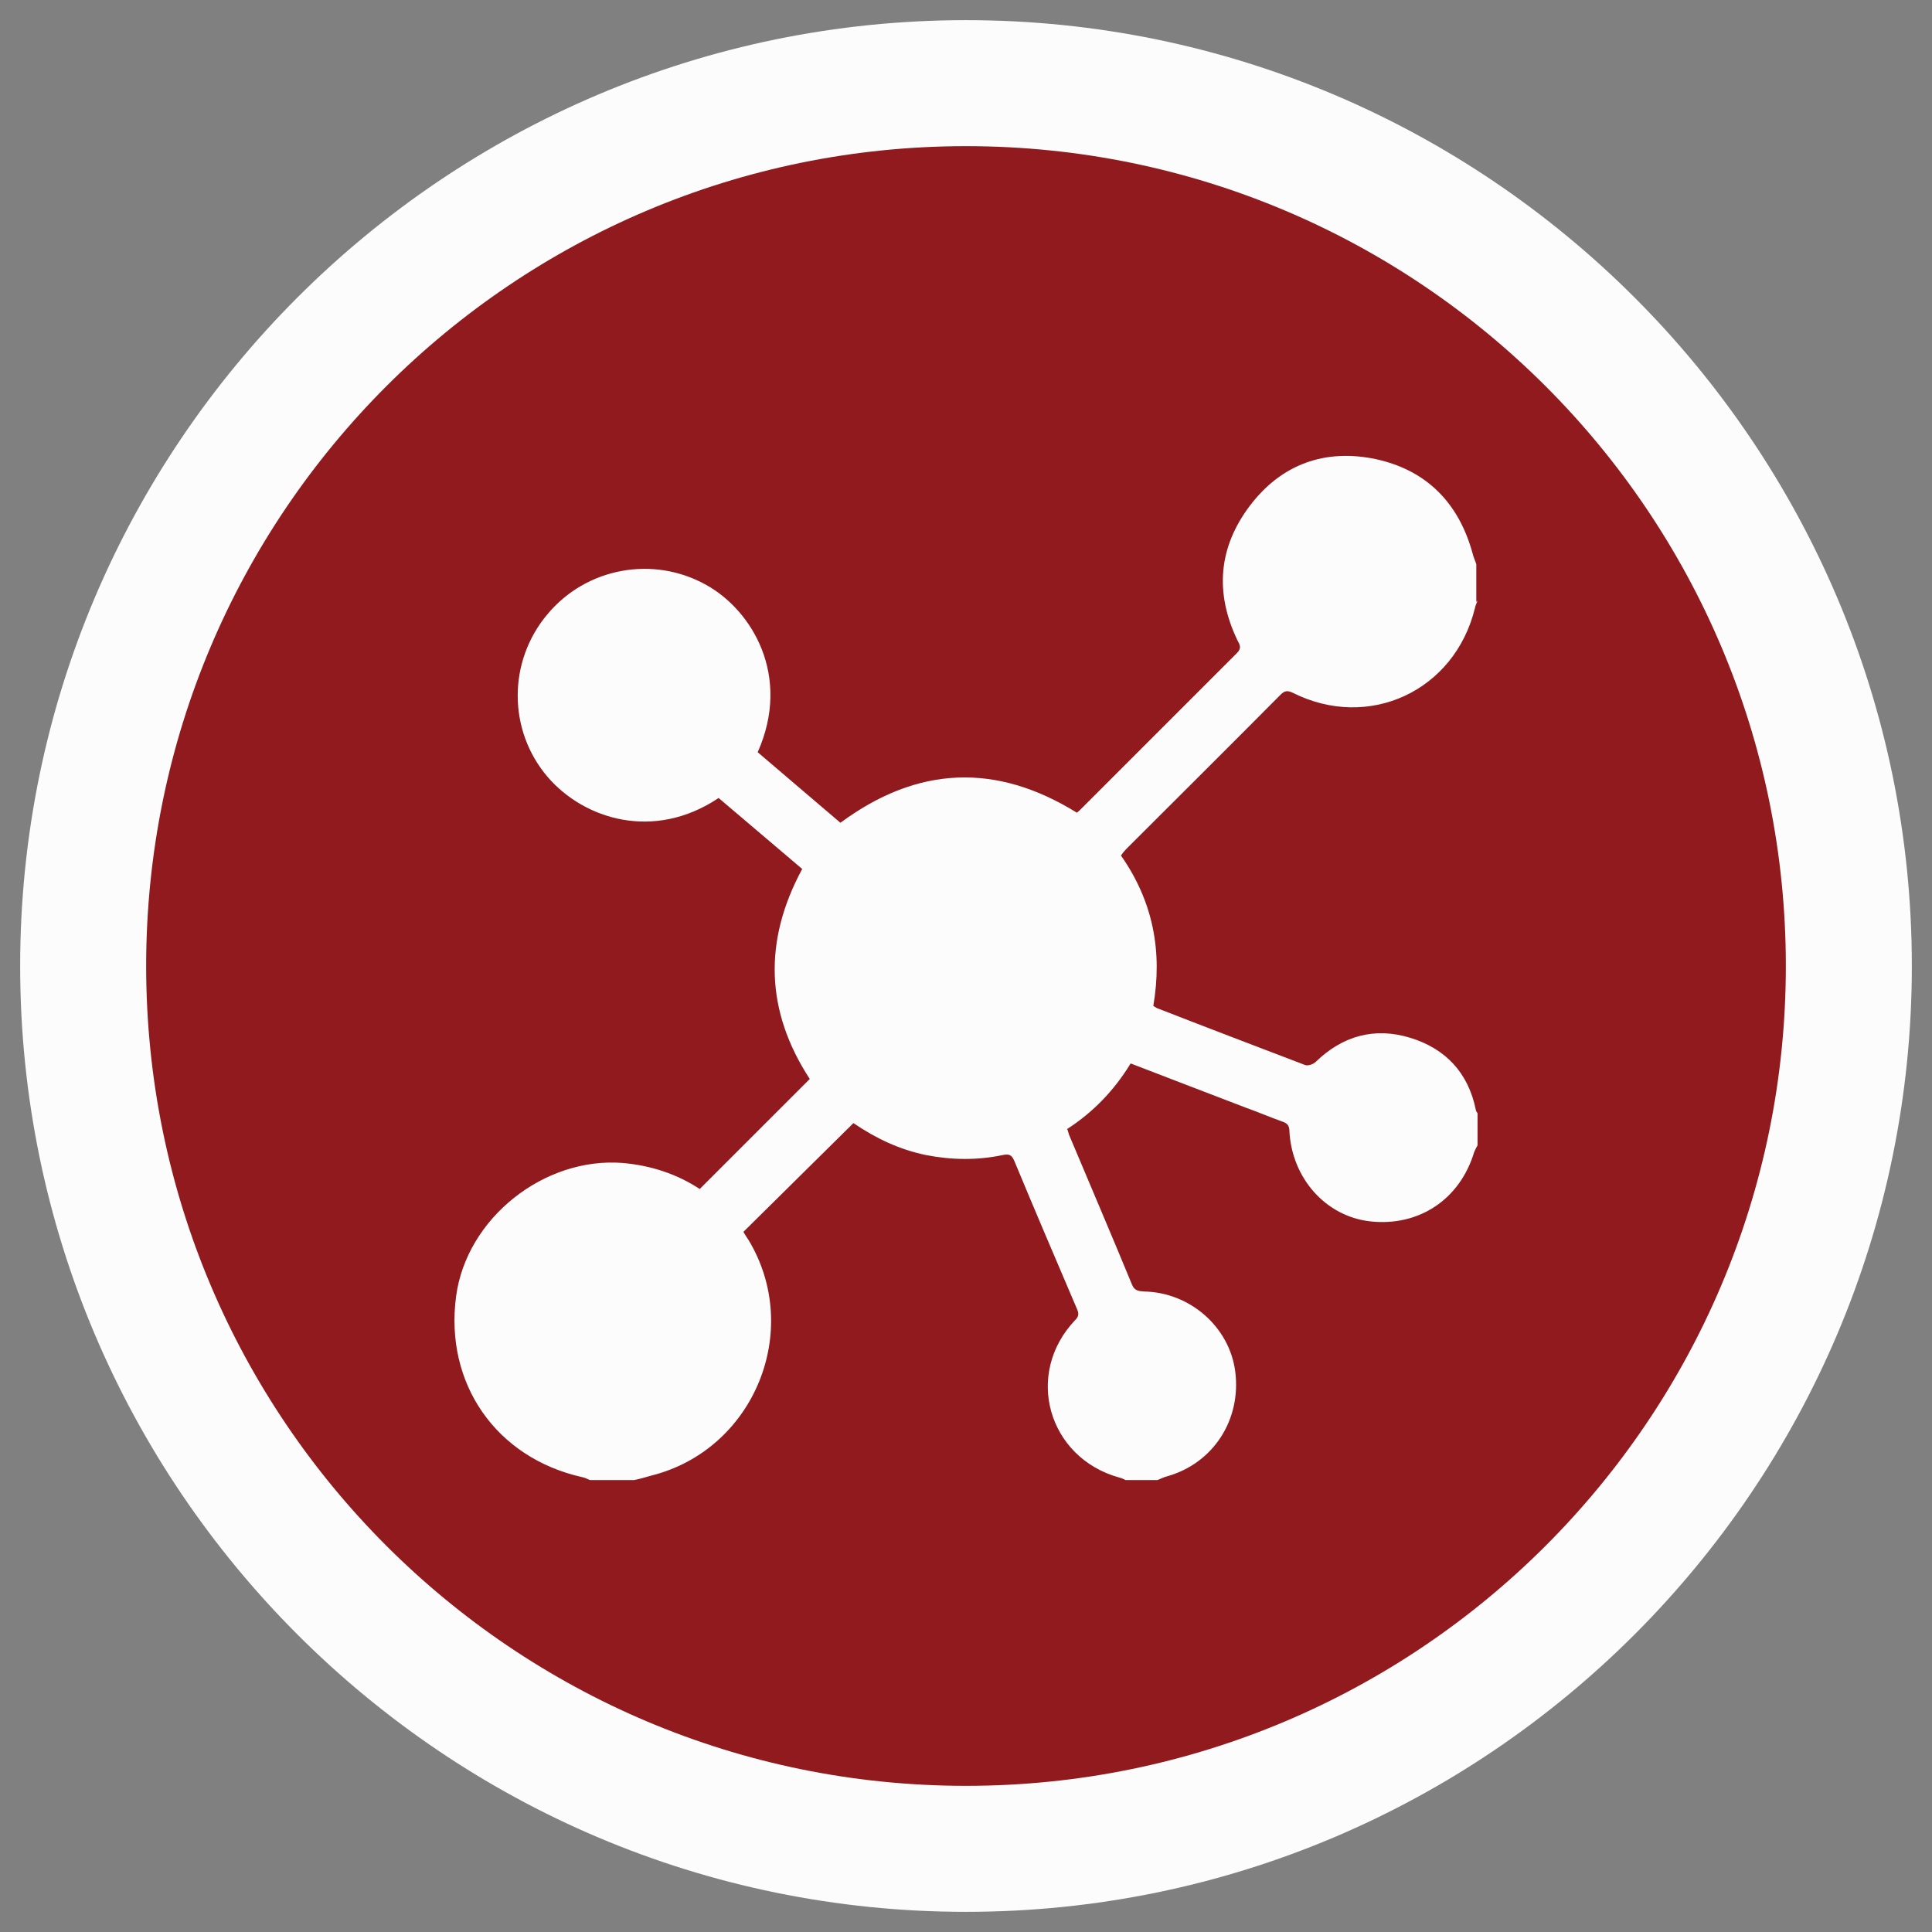
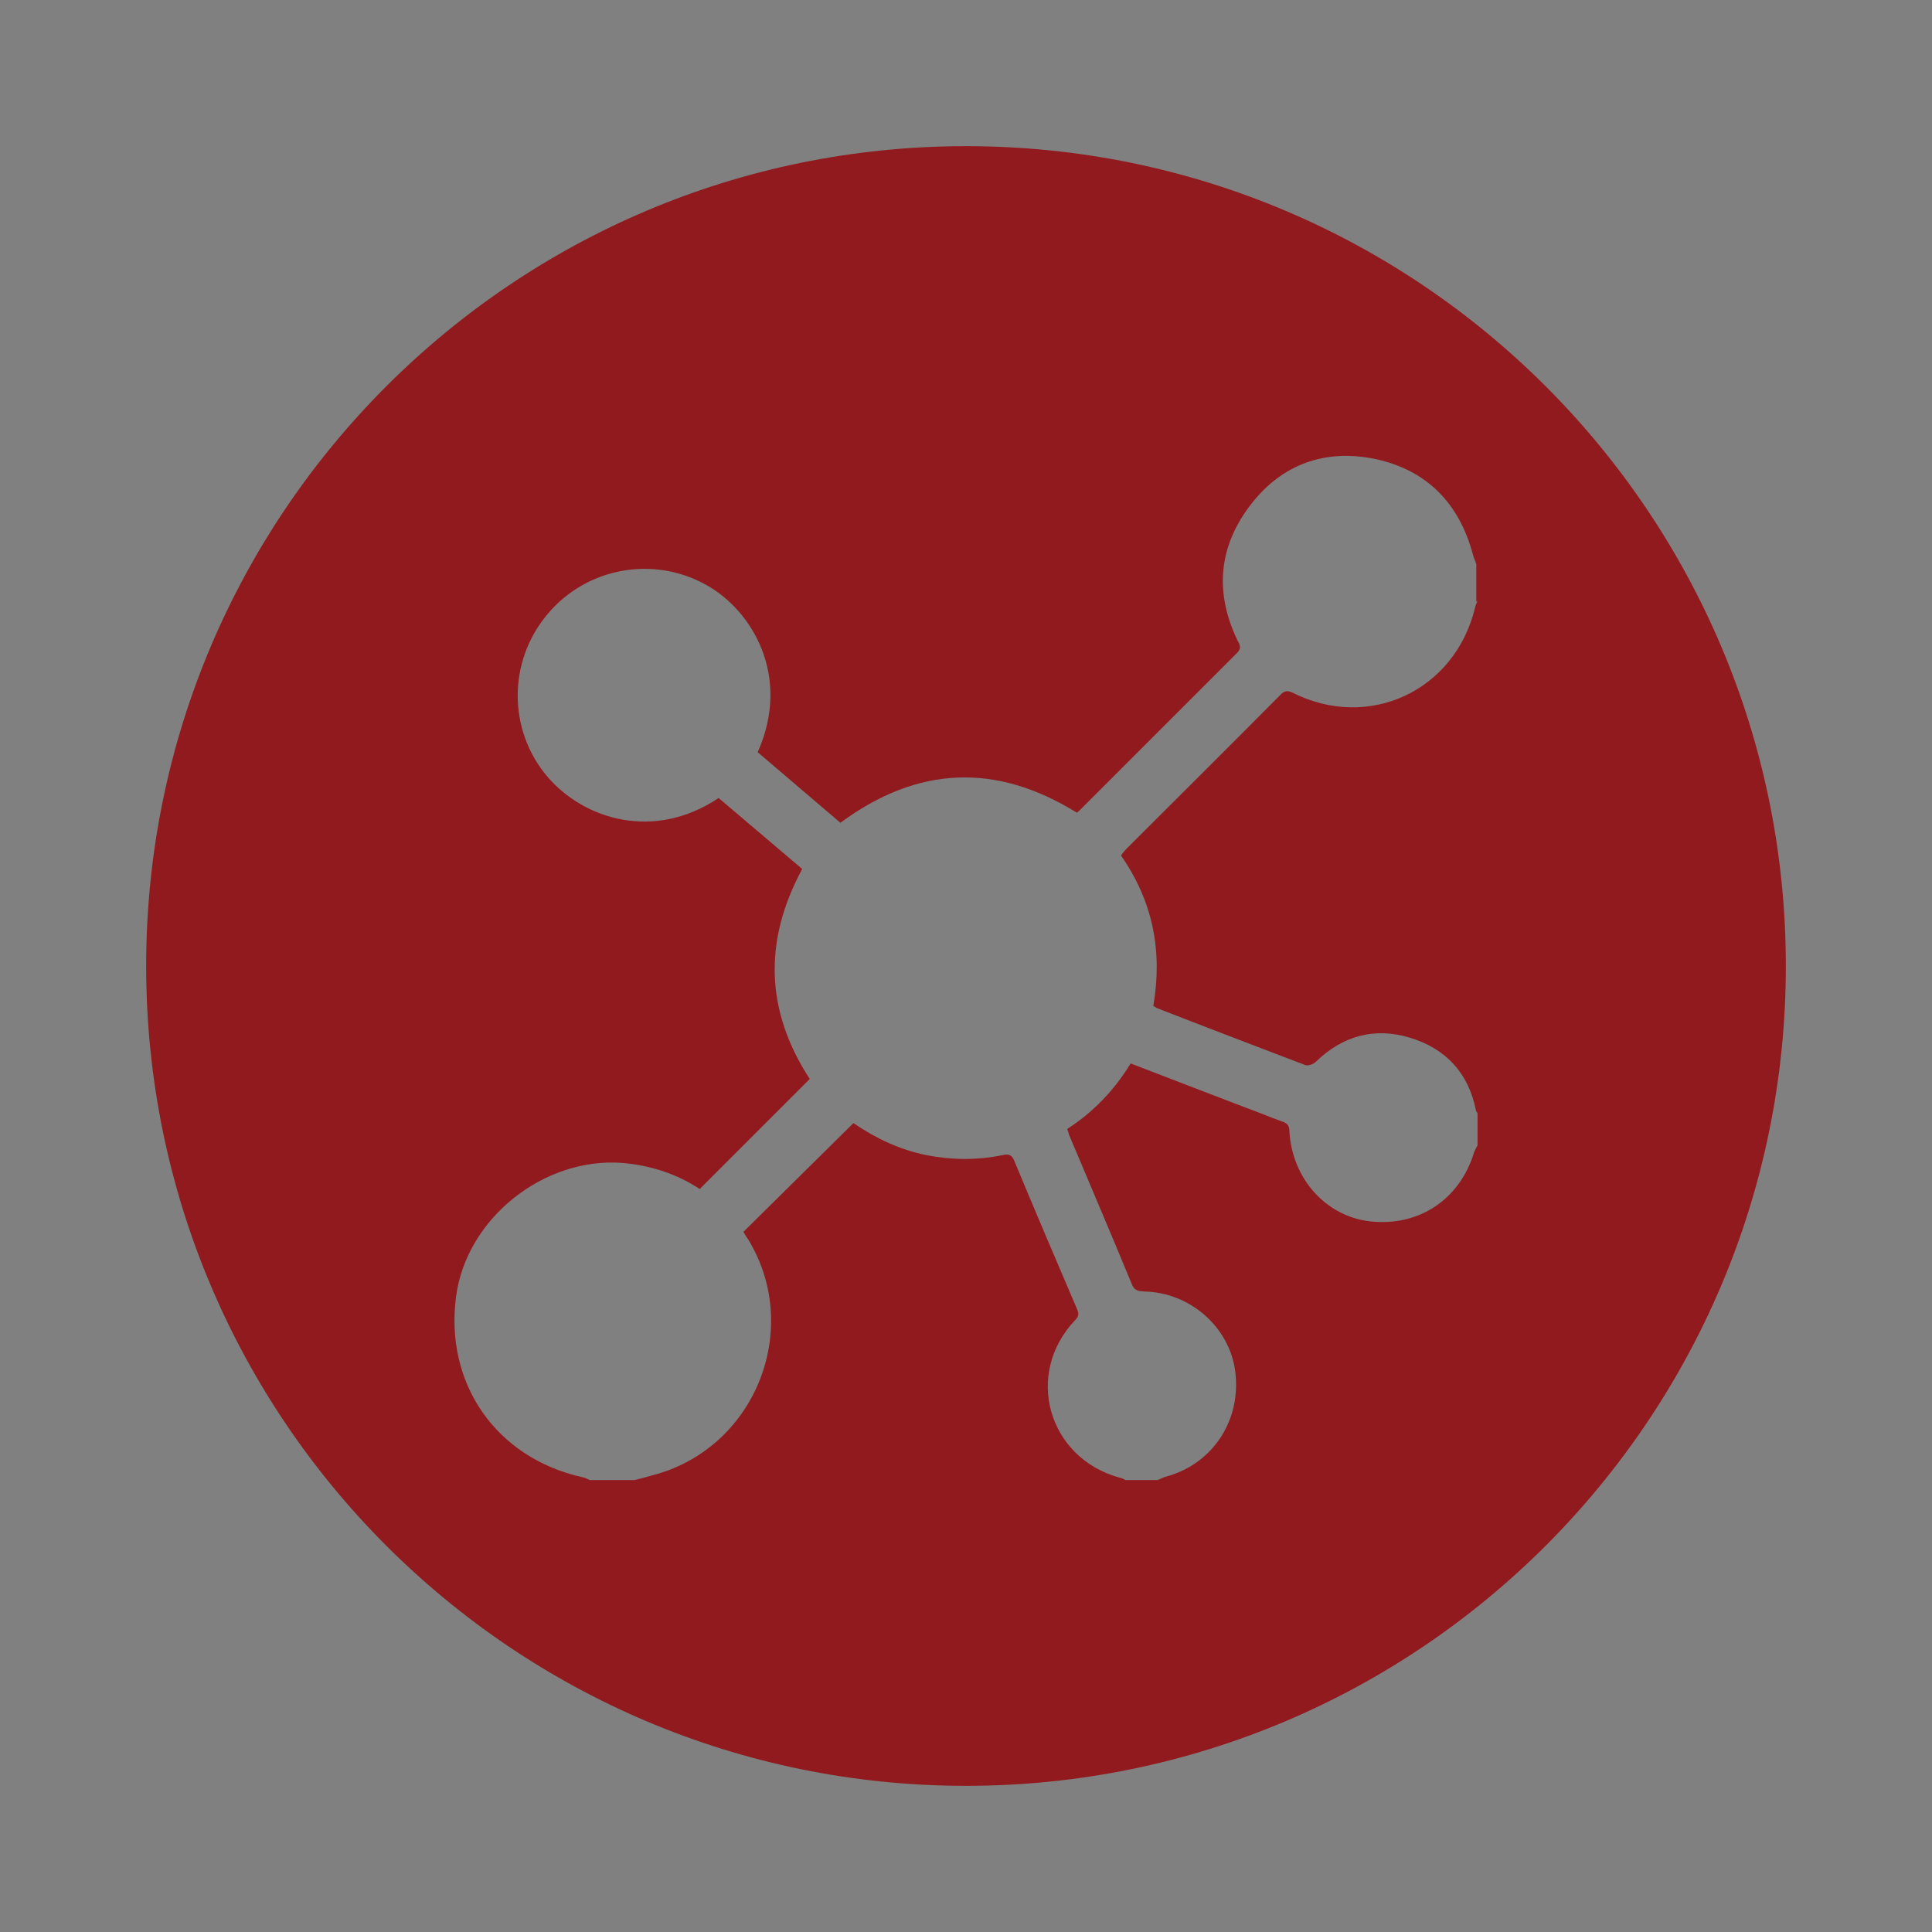
<svg xmlns="http://www.w3.org/2000/svg" id="Layer_1" viewBox="0 0 46 46">
  <rect x="0" y="0" width="46" height="46" fill="#808080" stroke="none" />
  <defs>
    <style>.cls-1{fill:#911a1e;}.cls-2{fill:#fcfcfc;}</style>
  </defs>
-   <path class="cls-2" d="M23,45.52C10.58,45.52,.48,35.42,.48,23S10.58,.48,23,.48s22.52,10.1,22.52,22.52-10.1,22.52-22.52,22.52Z" />
  <path class="cls-1" d="M23,3.48C12.22,3.48,3.48,12.22,3.48,23s8.74,19.52,19.52,19.52,19.52-8.74,19.52-19.52S33.78,3.48,23,3.48Zm12.18,10.82c-.02,.06-.05,.11-.06,.17-.48,1.98-2.53,2.94-4.35,2.02-.15-.07-.21-.02-.3,.07-1.21,1.22-2.43,2.43-3.65,3.65-.05,.05-.09,.1-.13,.16,.77,1.1,.99,2.29,.77,3.58,.04,.02,.06,.04,.08,.05,1.18,.46,2.36,.91,3.54,1.36,.07,.02,.19-.02,.25-.08,.64-.62,1.4-.83,2.25-.57,.84,.26,1.38,.83,1.56,1.72,0,.03,.03,.05,.04,.08v.76c-.03,.05-.06,.11-.08,.16-.34,1.13-1.32,1.78-2.48,1.65-1.05-.12-1.86-1.02-1.92-2.15,0-.14-.06-.19-.18-.23-.28-.1-.56-.22-.84-.32-.91-.35-1.83-.7-2.76-1.06-.39,.64-.89,1.16-1.51,1.56,.02,.05,.03,.09,.04,.13,.5,1.19,1.01,2.38,1.5,3.57,.06,.15,.15,.16,.29,.17,1.09,.02,2.03,.84,2.17,1.9,.15,1.15-.52,2.19-1.62,2.5-.08,.02-.16,.06-.23,.09h-.76s-.09-.05-.15-.06c-1.7-.47-2.27-2.47-1.05-3.75,.09-.09,.09-.16,.04-.27-.5-1.17-1-2.34-1.49-3.52-.06-.14-.12-.17-.27-.14-.61,.13-1.23,.12-1.84,0-.62-.13-1.18-.39-1.72-.76l-2.62,2.59c.06,.1,.09,.15,.12,.19,1.3,2.15,.14,4.99-2.3,5.61-.14,.04-.28,.08-.42,.11h-1.05c-.06-.02-.12-.06-.19-.07-2.05-.46-3.28-2.23-3-4.31,.25-1.86,2.1-3.32,3.97-3.17,.68,.06,1.3,.27,1.83,.62l2.62-2.62c-1.05-1.61-1.11-3.28-.18-5l-1.99-1.69c-1.54,1.03-3.2,.51-4.07-.5-.95-1.11-.95-2.75-.01-3.87,.93-1.12,2.53-1.41,3.79-.7,1.08,.6,2.03,2.16,1.22,3.98l1.97,1.68c1.84-1.36,3.71-1.43,5.63-.24,.02-.02,.04-.03,.06-.05,1.25-1.25,2.5-2.5,3.75-3.75,.12-.12,.07-.2,.01-.31-.54-1.13-.45-2.21,.3-3.2,.75-.99,1.79-1.36,2.99-1.11,1.21,.26,1.98,1.04,2.31,2.24,.02,.09,.06,.17,.09,.26v.9Z" />
</svg>